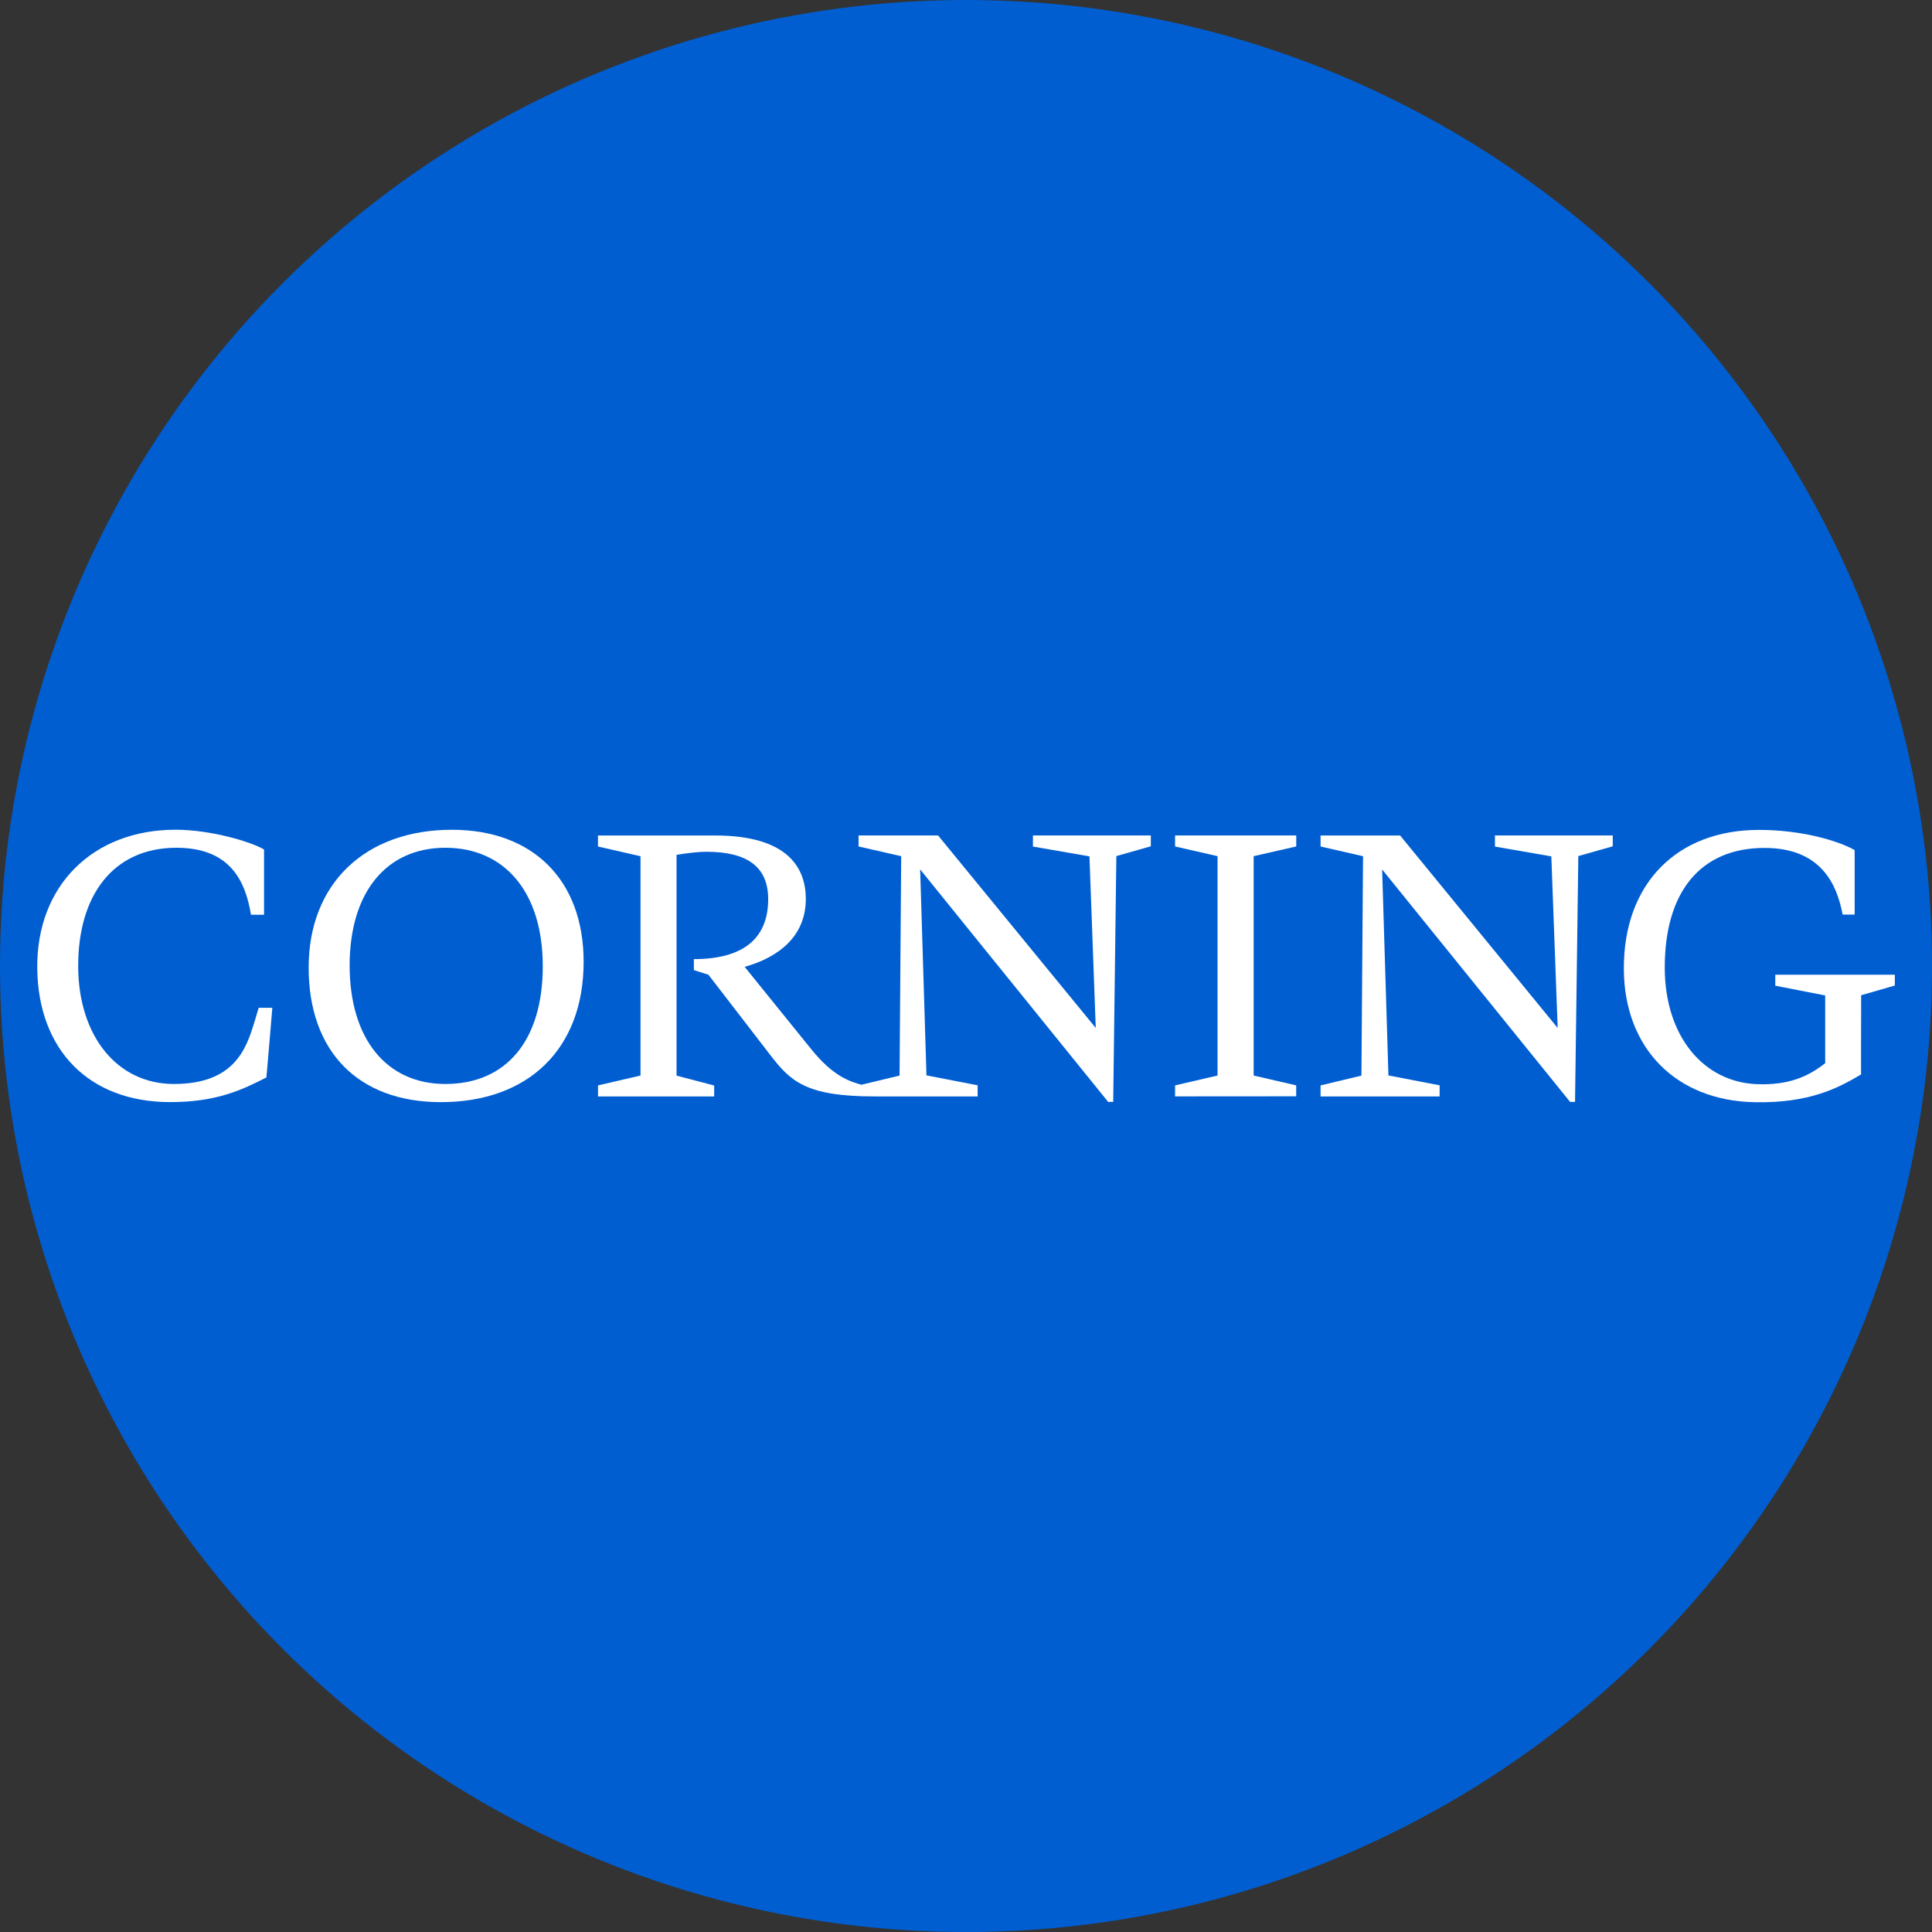
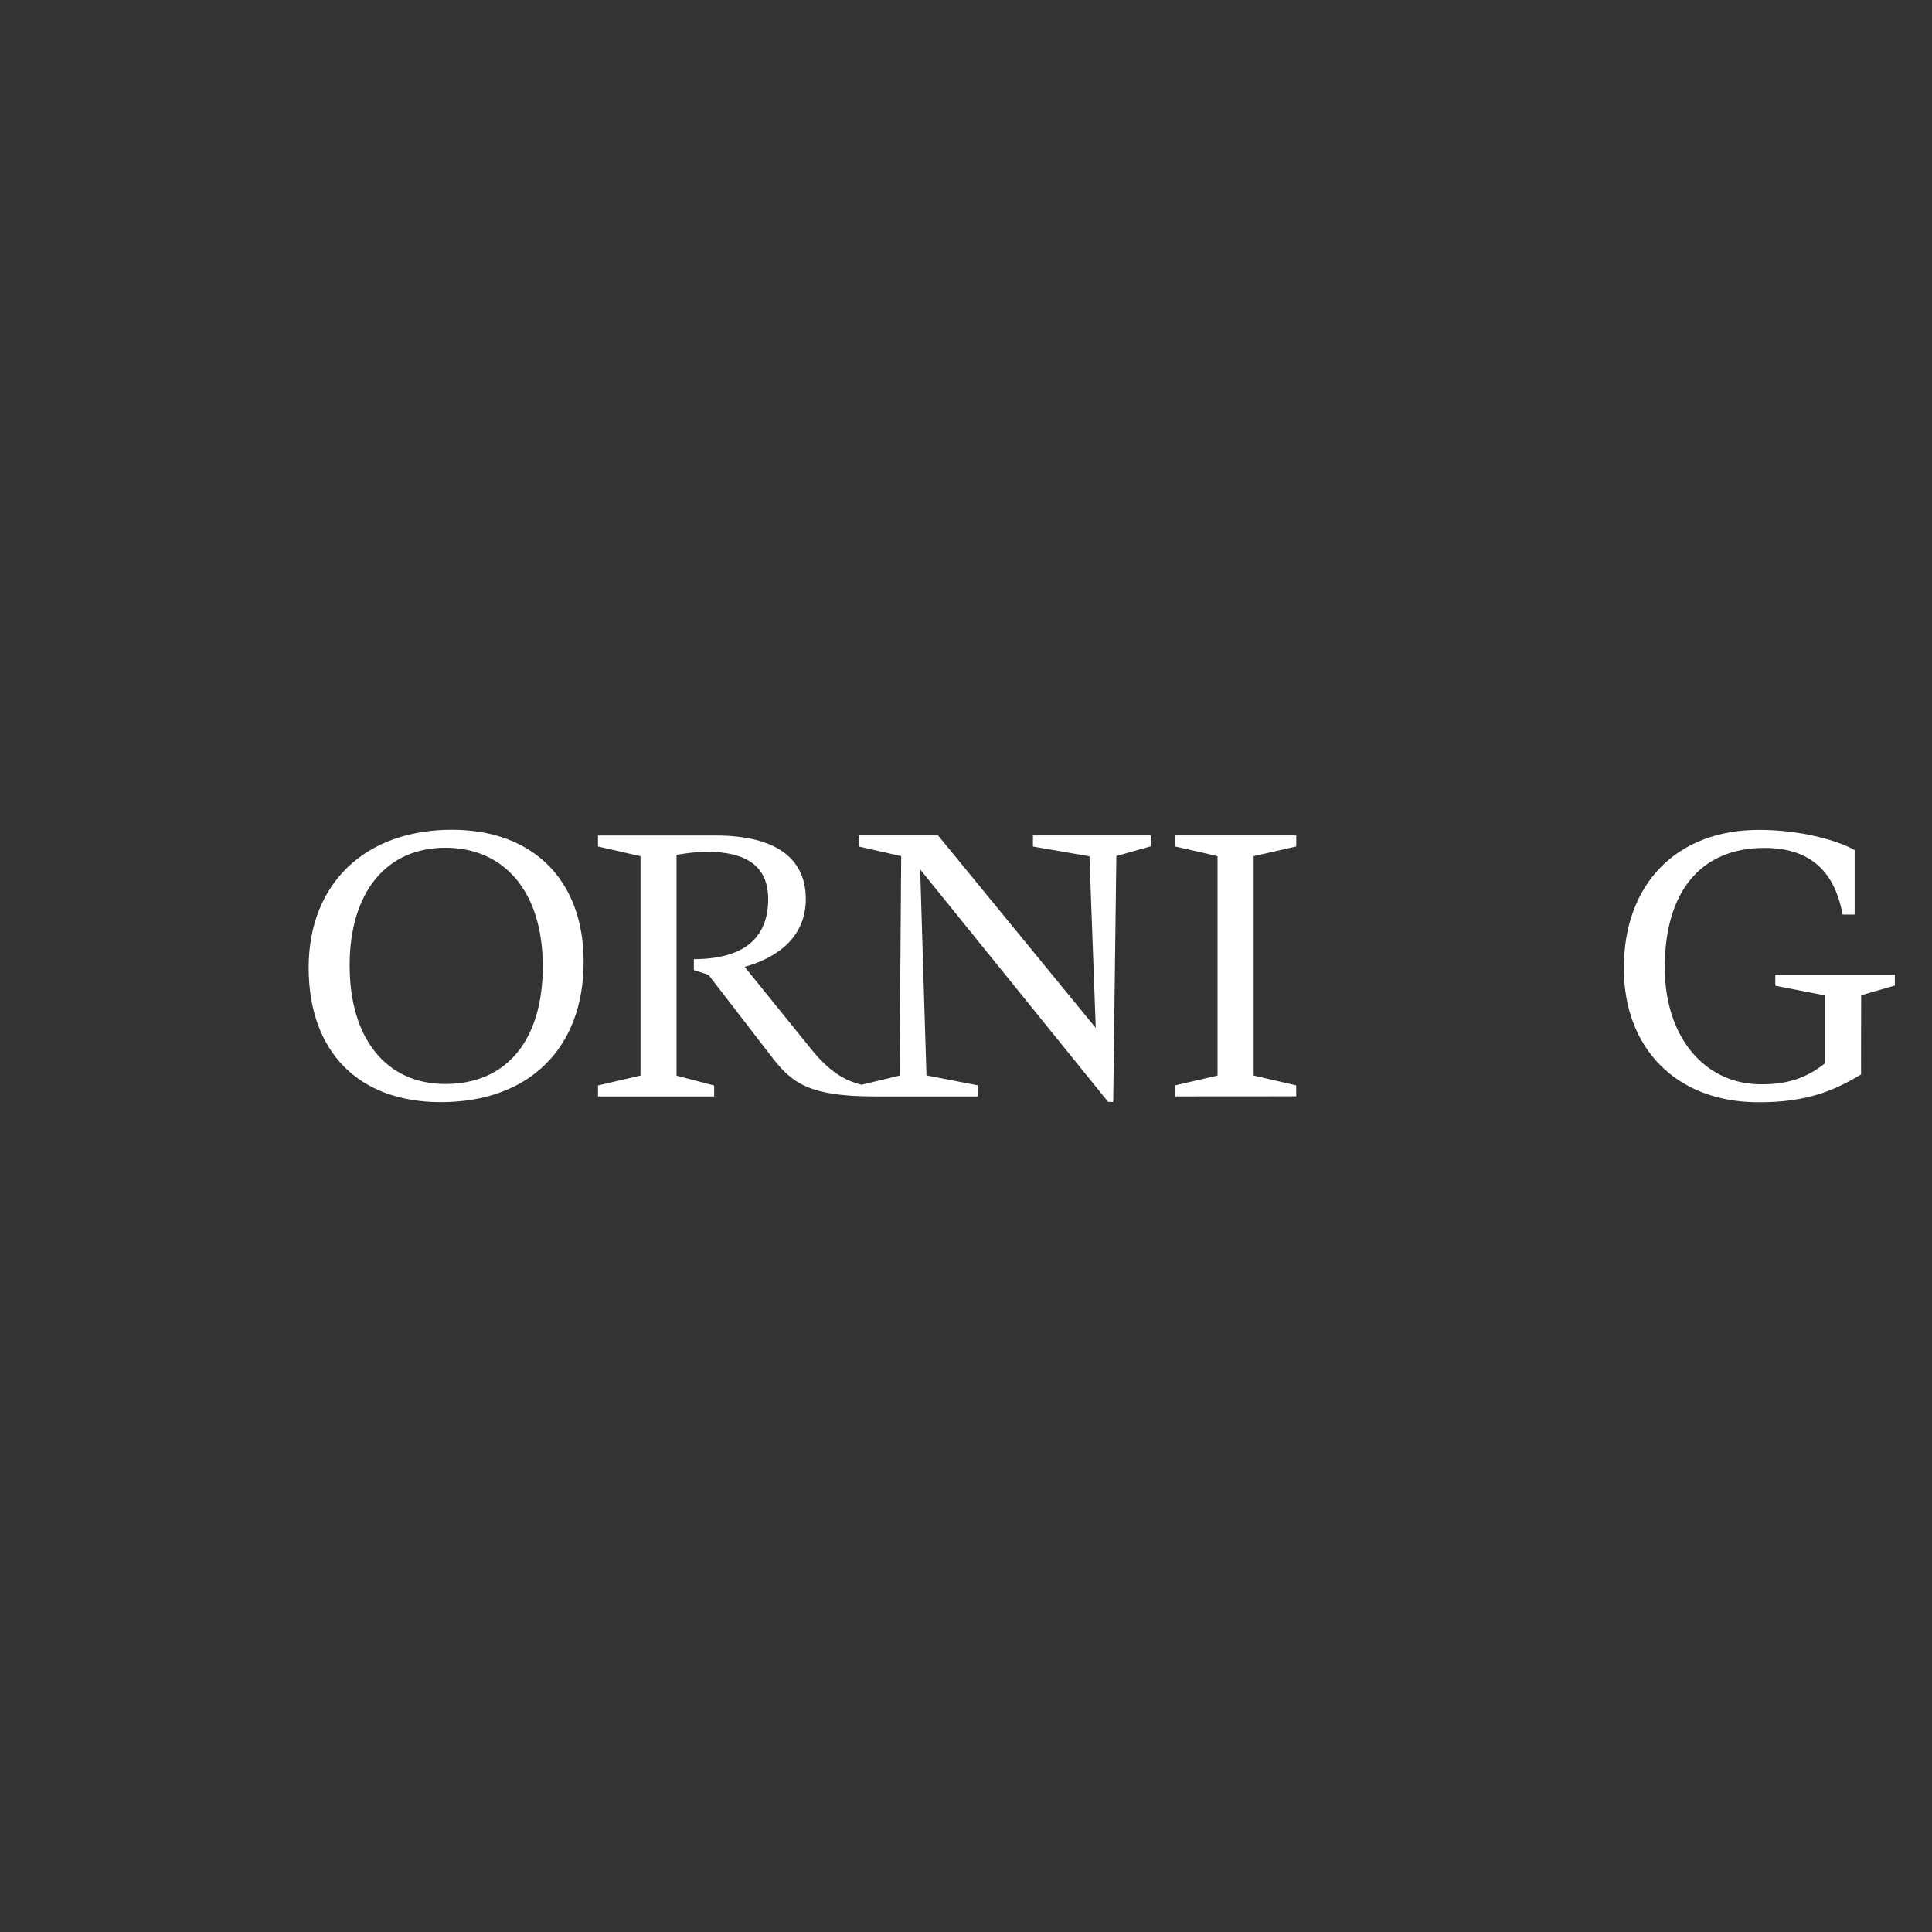
<svg xmlns="http://www.w3.org/2000/svg" id="BACKGROUND" viewBox="0 0 459.57 459.57">
  <rect x="0" y="0" width="459.57" height="459.57" fill="#333333" stroke="none" />
  <defs>
    <style>
      .cls-1 {
        fill: #fff;
      }

      .cls-1, .cls-2 {
        stroke-width: 0px;
      }

      .cls-2 {
        fill: #005ed1;
      }
    </style>
  </defs>
-   <circle class="cls-2" cx="229.79" cy="229.79" r="229.79" />
  <g id="layer1">
-     <path id="path3023" class="cls-1" d="M60.51,243.13c-1.92,6.34-4.76,14.72-19.14,14.72-13.62,0-22.66-11.54-22.77-27.77-.11-17.22,8.41-28.42,23.36-28.42,12.64,0,16.39,7.71,17.74,15.93h3.11v-15.52c-3.49-2.01-12.98-4.7-21.04-4.7-19.67,0-33.16,13.31-32.91,33.08.26,19.13,12.12,31.71,31.63,31.71,11.05,0,17.11-2.92,22.87-5.86.04,0,1.42-16.58,1.42-16.58h-3.25l-1.01,3.41" />
-     <path id="path3009" class="cls-1" d="M105.94,257.85c-14.05,0-22.77-10.8-22.77-28.19s8.71-28,22.77-28,23.17,10.52,23.17,28.18-8.67,28.01-23.17,28.01h0ZM138.83,228.79c0-19.39-12-31.41-31.34-31.41-20.68,0-34.07,12.86-34.07,32.78s11.76,32.01,31.45,32.01c20.95,0,33.96-12.8,33.96-33.37" />
+     <path id="path3009" class="cls-1" d="M105.94,257.85c-14.05,0-22.77-10.8-22.77-28.19s8.71-28,22.77-28,23.17,10.52,23.17,28.18-8.67,28.01-23.17,28.01ZM138.83,228.79c0-19.39-12-31.41-31.34-31.41-20.68,0-34.07,12.86-34.07,32.78s11.76,32.01,31.45,32.01c20.95,0,33.96-12.8,33.96-33.37" />
    <path id="path3011" class="cls-1" d="M245.7,201.37l13.45,2.33,1.5,40.82-37.51-45.79h-18.91v2.62l10.14,2.31-.39,52.19-9.06,2.18c-2.56-.73-6.61-1.8-12-8.52,0,0-14.03-17.35-15.79-19.53,5.56-1.53,14.55-5.63,14.55-16.15,0-6.9-3.74-15.09-21.59-15.09h-27.85v2.62l10.12,2.31v52.17s-10.11,2.35-10.11,2.35v2.63h27.63v-2.61l-8.95-2.35v-52.52c2.67-.44,5.31-.73,7.09-.73,9.9,0,14.71,3.7,14.71,11.29,0,11.79-9.51,13.48-13.4,14-1.32.17-2.88.25-4.28.25v2.61l3.46,1.1,14.62,18.97c4.88,6.34,8.43,9.98,24.98,9.98h24.44v-2.65l-12.17-2.36-1.5-48.99,44.72,55.3h1.2l.75-58.47,8.2-2.33v-2.58h-28.04v2.65" />
    <path id="path3035" class="cls-1" d="M308.33,258.18l-10.12-2.34v-52.18s10.13-2.31,10.13-2.31v-2.62h-28.82v2.62l10.1,2.31v52.18l-10.1,2.34v2.62l28.81-.02v-2.61" />
-     <path id="path3013" class="cls-1" d="M342.45,258.17l-12.18-2.35-1.5-49,44.71,55.29h1.18l.78-58.47,8.19-2.33v-2.58h-28.02v2.65s13.41,2.33,13.41,2.33l1.51,40.82-37.48-45.79h-18.92v2.62l10.1,2.31-.38,52.19-9.72,2.33v2.62h28.32v-2.62" />
    <path id="path3025" class="cls-1" d="M442.73,236.74l8-2.31v-2.58h-28.44s0,2.62,0,2.62l11.87,2.32v16.11c-4.17,3.3-8.82,5.23-16.05,5-12.96-.41-22.11-11.51-22.11-27.75,0-17.92,8.43-28.45,23.74-28.45,13.47,0,17.23,8.72,18.57,15.85h2.86v-15.34c-4.02-2.27-12.71-4.8-22.74-4.8-19.68,0-32.27,12.93-32.16,33.12.08,18.75,12.35,31.36,31.28,31.66,12.99.22,19.8-3.43,25.15-6.61-.03.06.02-18.84.02-18.84" />
  </g>
</svg>